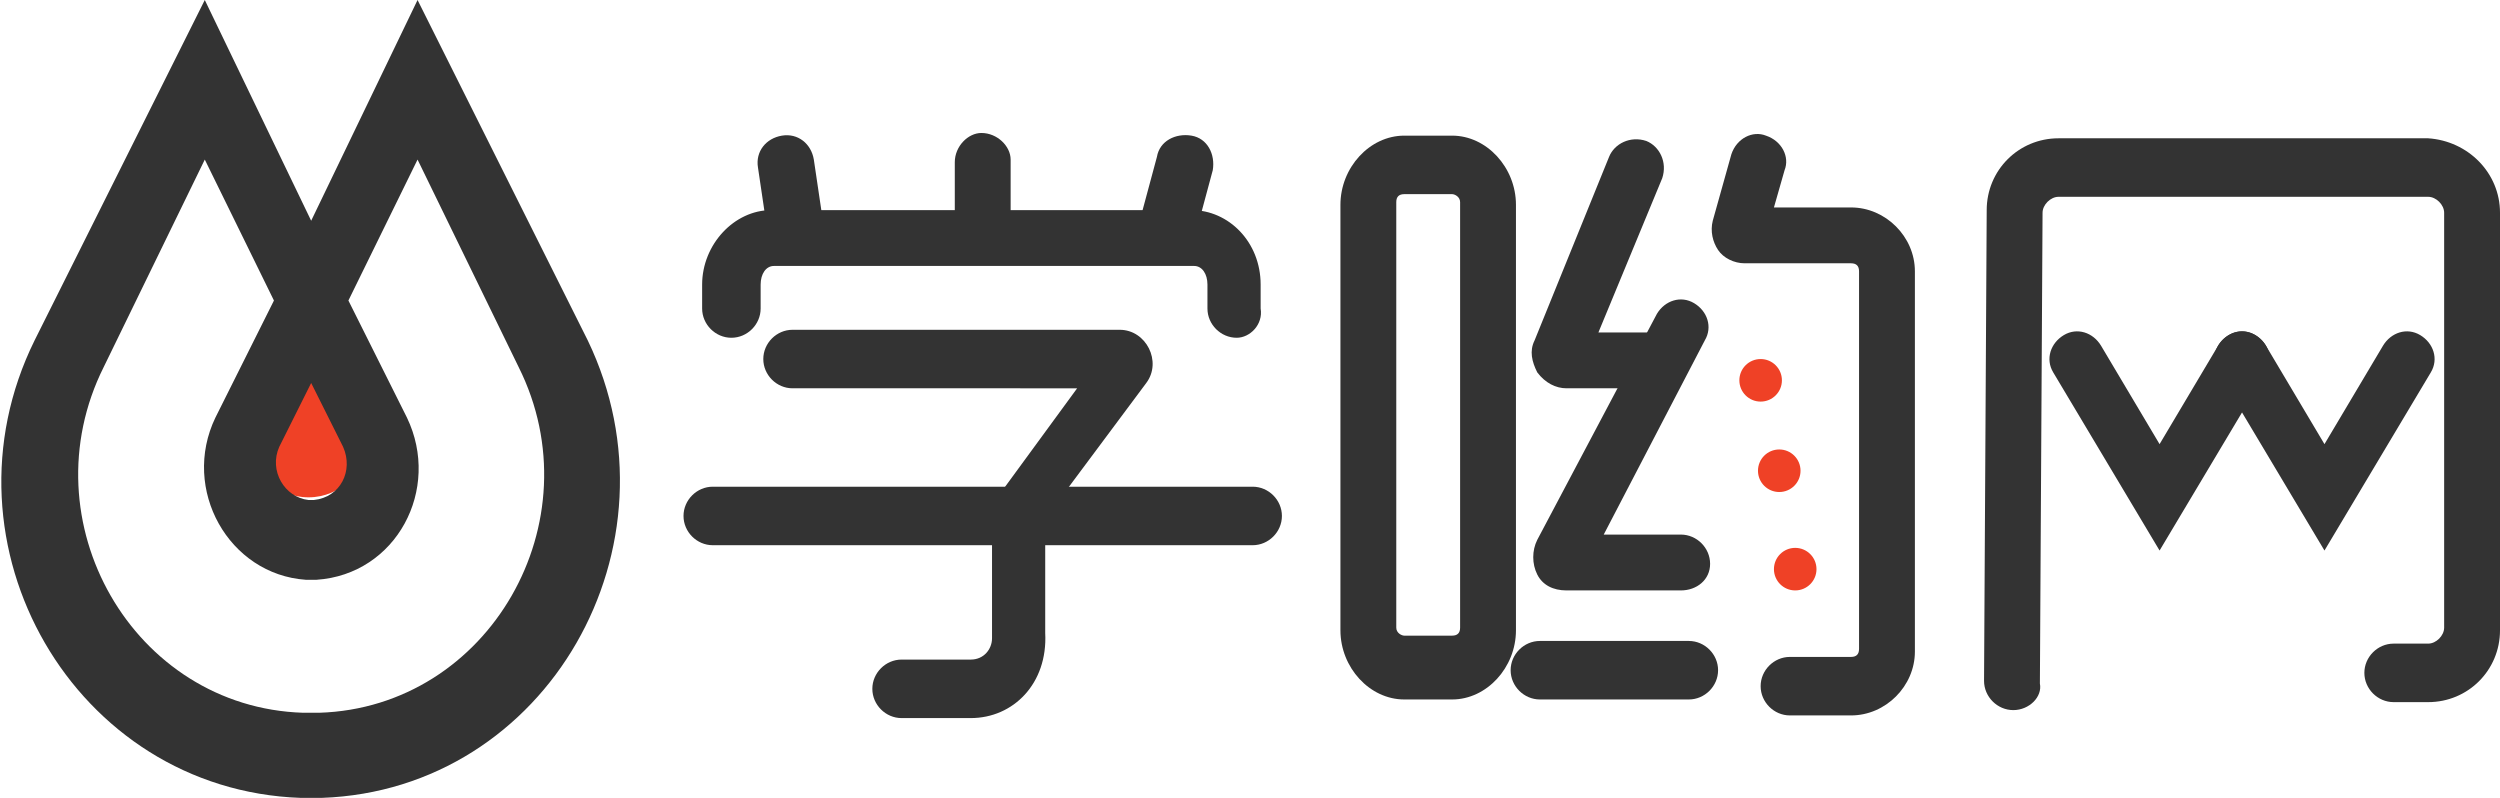
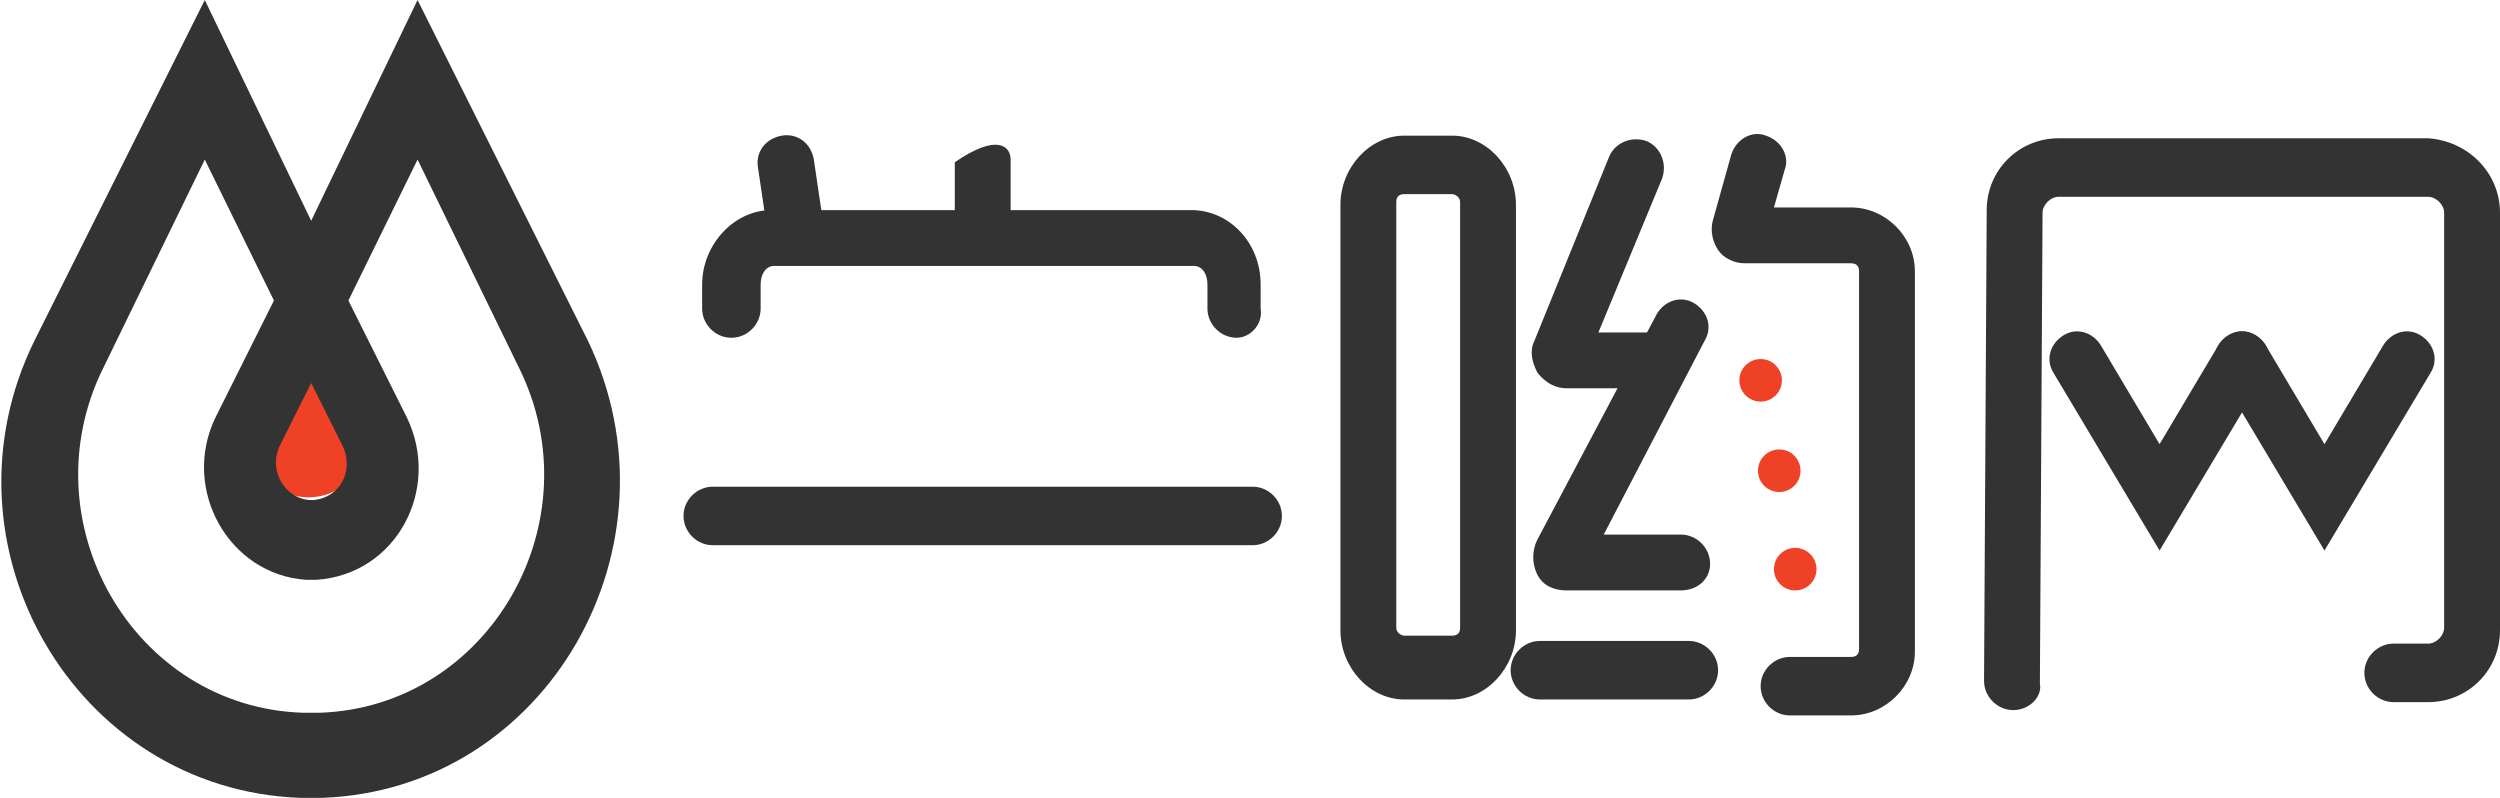
<svg xmlns="http://www.w3.org/2000/svg" version="1.1" id="图层_1" x="0px" y="0px" viewBox="0 0 94 30" style="enable-background:new 0 0 94 30;" xml:space="preserve">
  <style type="text/css">
	.st0{fill:#333333;}
	.st1{fill:#EF4126;}
</style>
  <path class="st0" d="M29.9,9.9c-0.5,0-1-0.4-1-0.9l-0.4-2.7c-0.1-0.6,0.3-1.1,0.9-1.2C30,5,30.5,5.4,30.6,6L31,8.7  C31,9.3,30.6,9.8,29.9,9.9L29.9,9.9z" />
-   <path class="st0" d="M37,9.8c-0.6,0-1-0.5-1.1-1V6.1c0-0.6,0.5-1.1,1-1.1C37.5,5,38,5.5,38,6v2.7C38.1,9.3,37.6,9.8,37,9.8L37,9.8z" />
-   <path class="st0" d="M43.9,9.8c-0.1,0-0.2,0-0.3,0c-0.6-0.1-0.9-0.7-0.8-1.3l0.7-2.6c0.1-0.6,0.7-0.9,1.3-0.8s0.9,0.7,0.8,1.3  L44.9,9C44.8,9.5,44.4,9.8,43.9,9.8z" />
+   <path class="st0" d="M37,9.8c-0.6,0-1-0.5-1.1-1V6.1C37.5,5,38,5.5,38,6v2.7C38.1,9.3,37.6,9.8,37,9.8L37,9.8z" />
  <path class="st0" d="M46.5,12.7c-0.6,0-1.1-0.5-1.1-1.1v-0.9c0-0.4-0.2-0.7-0.5-0.7H29.1c-0.3,0-0.5,0.3-0.5,0.7v0.9  c0,0.6-0.5,1.1-1.1,1.1s-1.1-0.5-1.1-1.1v-0.9c0-1.5,1.2-2.8,2.6-2.8h15.8c1.4,0,2.6,1.2,2.6,2.8v0.9C47.5,12.2,47,12.7,46.5,12.7z" />
-   <path class="st0" d="M36.5,27h-2.6c-0.6,0-1.1-0.5-1.1-1.1s0.5-1.1,1.1-1.1h2.6c0.5,0,0.8-0.4,0.8-0.8v-4.7c0-0.2,0.1-0.4,0.2-0.6  l3-4.1H29.8c-0.6,0-1.1-0.5-1.1-1.1s0.5-1.1,1.1-1.1h12.3c0.5,0,0.9,0.3,1.1,0.7s0.2,0.9-0.1,1.3l-3.8,5.1v4.3  C39.4,25.7,38.1,27,36.5,27z M42.1,14.7L42.1,14.7L42.1,14.7z M41.5,13.4L41.5,13.4L41.5,13.4z" />
  <path class="st0" d="M47.1,20.5H26.8c-0.6,0-1.1-0.5-1.1-1.1s0.5-1.1,1.1-1.1h20.3c0.6,0,1.1,0.5,1.1,1.1S47.7,20.5,47.1,20.5z" />
  <path class="st0" d="M75.7,26.7L75.7,26.7c-0.6,0-1.1-0.5-1.1-1.1l0.1-17.7c0-1.5,1.2-2.7,2.7-2.7h13.9C92.8,5.3,94,6.5,94,8v15.7  c0,1.5-1.2,2.7-2.7,2.7H90c-0.6,0-1.1-0.5-1.1-1.1s0.5-1.1,1.1-1.1h1.3c0.3,0,0.6-0.3,0.6-0.6V8c0-0.3-0.3-0.6-0.6-0.6H77.4  c-0.3,0-0.6,0.3-0.6,0.6l-0.1,17.7C76.8,26.2,76.3,26.7,75.7,26.7z" />
  <path class="st0" d="M81.2,20.7l-4-6.7c-0.3-0.5-0.1-1.1,0.4-1.4c0.5-0.3,1.1-0.1,1.4,0.4l2.2,3.7l2.2-3.7c0.3-0.5,0.9-0.7,1.4-0.4  s0.7,0.9,0.4,1.4L81.2,20.7z" />
  <path class="st0" d="M87.4,20.7l-4-6.7c-0.3-0.5-0.1-1.1,0.4-1.4c0.5-0.3,1.1-0.1,1.4,0.4l2.2,3.7l2.2-3.7c0.3-0.5,0.9-0.7,1.4-0.4  s0.7,0.9,0.4,1.4L87.4,20.7z" />
  <path class="st0" d="M54.6,26.3h-1.8c-1.3,0-2.4-1.2-2.4-2.6v-16c0-1.4,1.1-2.6,2.4-2.6h1.8c1.3,0,2.4,1.2,2.4,2.6v16  C57,25.1,55.9,26.3,54.6,26.3z M52.8,7.3c-0.2,0-0.3,0.1-0.3,0.3v16c0,0.2,0.2,0.3,0.3,0.3h1.8c0.2,0,0.3-0.1,0.3-0.3v-16  c0-0.2-0.2-0.3-0.3-0.3H52.8z" />
  <path class="st0" d="M62.3,14.6h-3.4c-0.4,0-0.8-0.2-1.1-0.6c-0.2-0.4-0.3-0.8-0.1-1.2l2.8-6.9c0.2-0.5,0.8-0.8,1.4-0.6  c0.5,0.2,0.8,0.8,0.6,1.4l-2.4,5.8h2.2c0.6,0,1.1,0.5,1.1,1.1S62.9,14.6,62.3,14.6z" />
  <path class="st0" d="M63.2,22.2h-4.3c-0.5,0-0.9-0.2-1.1-0.6c-0.2-0.4-0.2-0.9,0-1.3l4.5-8.5c0.3-0.5,0.9-0.7,1.4-0.4  s0.7,0.9,0.4,1.4l-3.8,7.3h2.9c0.6,0,1.1,0.5,1.1,1.1S63.8,22.2,63.2,22.2z" />
  <path class="st0" d="M63.5,26.3h-5.6c-0.6,0-1.1-0.5-1.1-1.1s0.5-1.1,1.1-1.1h5.6c0.6,0,1.1,0.5,1.1,1.1S64.1,26.3,63.5,26.3z" />
  <path class="st0" d="M69.6,26.9h-2.3c-0.6,0-1.1-0.5-1.1-1.1s0.5-1.1,1.1-1.1h2.3c0.2,0,0.3-0.1,0.3-0.3V10.2c0-0.2-0.1-0.3-0.3-0.3  h-4c-0.4,0-0.8-0.2-1-0.5s-0.3-0.7-0.2-1.1l0.7-2.5c0.2-0.6,0.8-0.9,1.3-0.7c0.6,0.2,0.9,0.8,0.7,1.3l-0.4,1.4h2.9  c1.3,0,2.4,1.1,2.4,2.4v14.3C72,25.8,70.9,26.9,69.6,26.9z" />
  <g>
    <circle class="st1" cx="66.2" cy="14.3" r="0.8" />
  </g>
  <g>
    <ellipse class="st1" cx="66.9" cy="17.7" rx="0.8" ry="0.8" />
  </g>
  <g>
    <ellipse class="st1" cx="67.5" cy="21.4" rx="0.8" ry="0.8" />
  </g>
  <circle class="st1" cx="11.6" cy="16.5" r="2.2" />
  <path class="st0" d="M22.1,12.8L15.7,0l-4,8.3L7.7,0L1.3,12.8c-3.8,7.7,1.5,16.9,10,17.2c0.1,0,0.2,0,0.4,0c0.1,0,0.2,0,0.4,0  C20.6,29.7,25.8,20.5,22.1,12.8z M11.7,14.4l1.2,2.4c0.4,0.9-0.1,1.9-1.1,2h-0.1h-0.1c-0.9-0.1-1.5-1.1-1.1-2L11.7,14.4z M12,26.8  c-0.1,0-0.2,0-0.3,0s-0.2,0-0.3,0C5,26.6,1,19.6,3.9,13.8L7.7,6l2.6,5.3l-2.2,4.4c-1.3,2.7,0.5,5.9,3.4,6.1c0.1,0,0.2,0,0.2,0  c0.1,0,0.2,0,0.2,0c3-0.2,4.7-3.4,3.4-6.1l-2.2-4.4L15.7,6l3.8,7.8C22.4,19.6,18.4,26.6,12,26.8z" />
</svg>